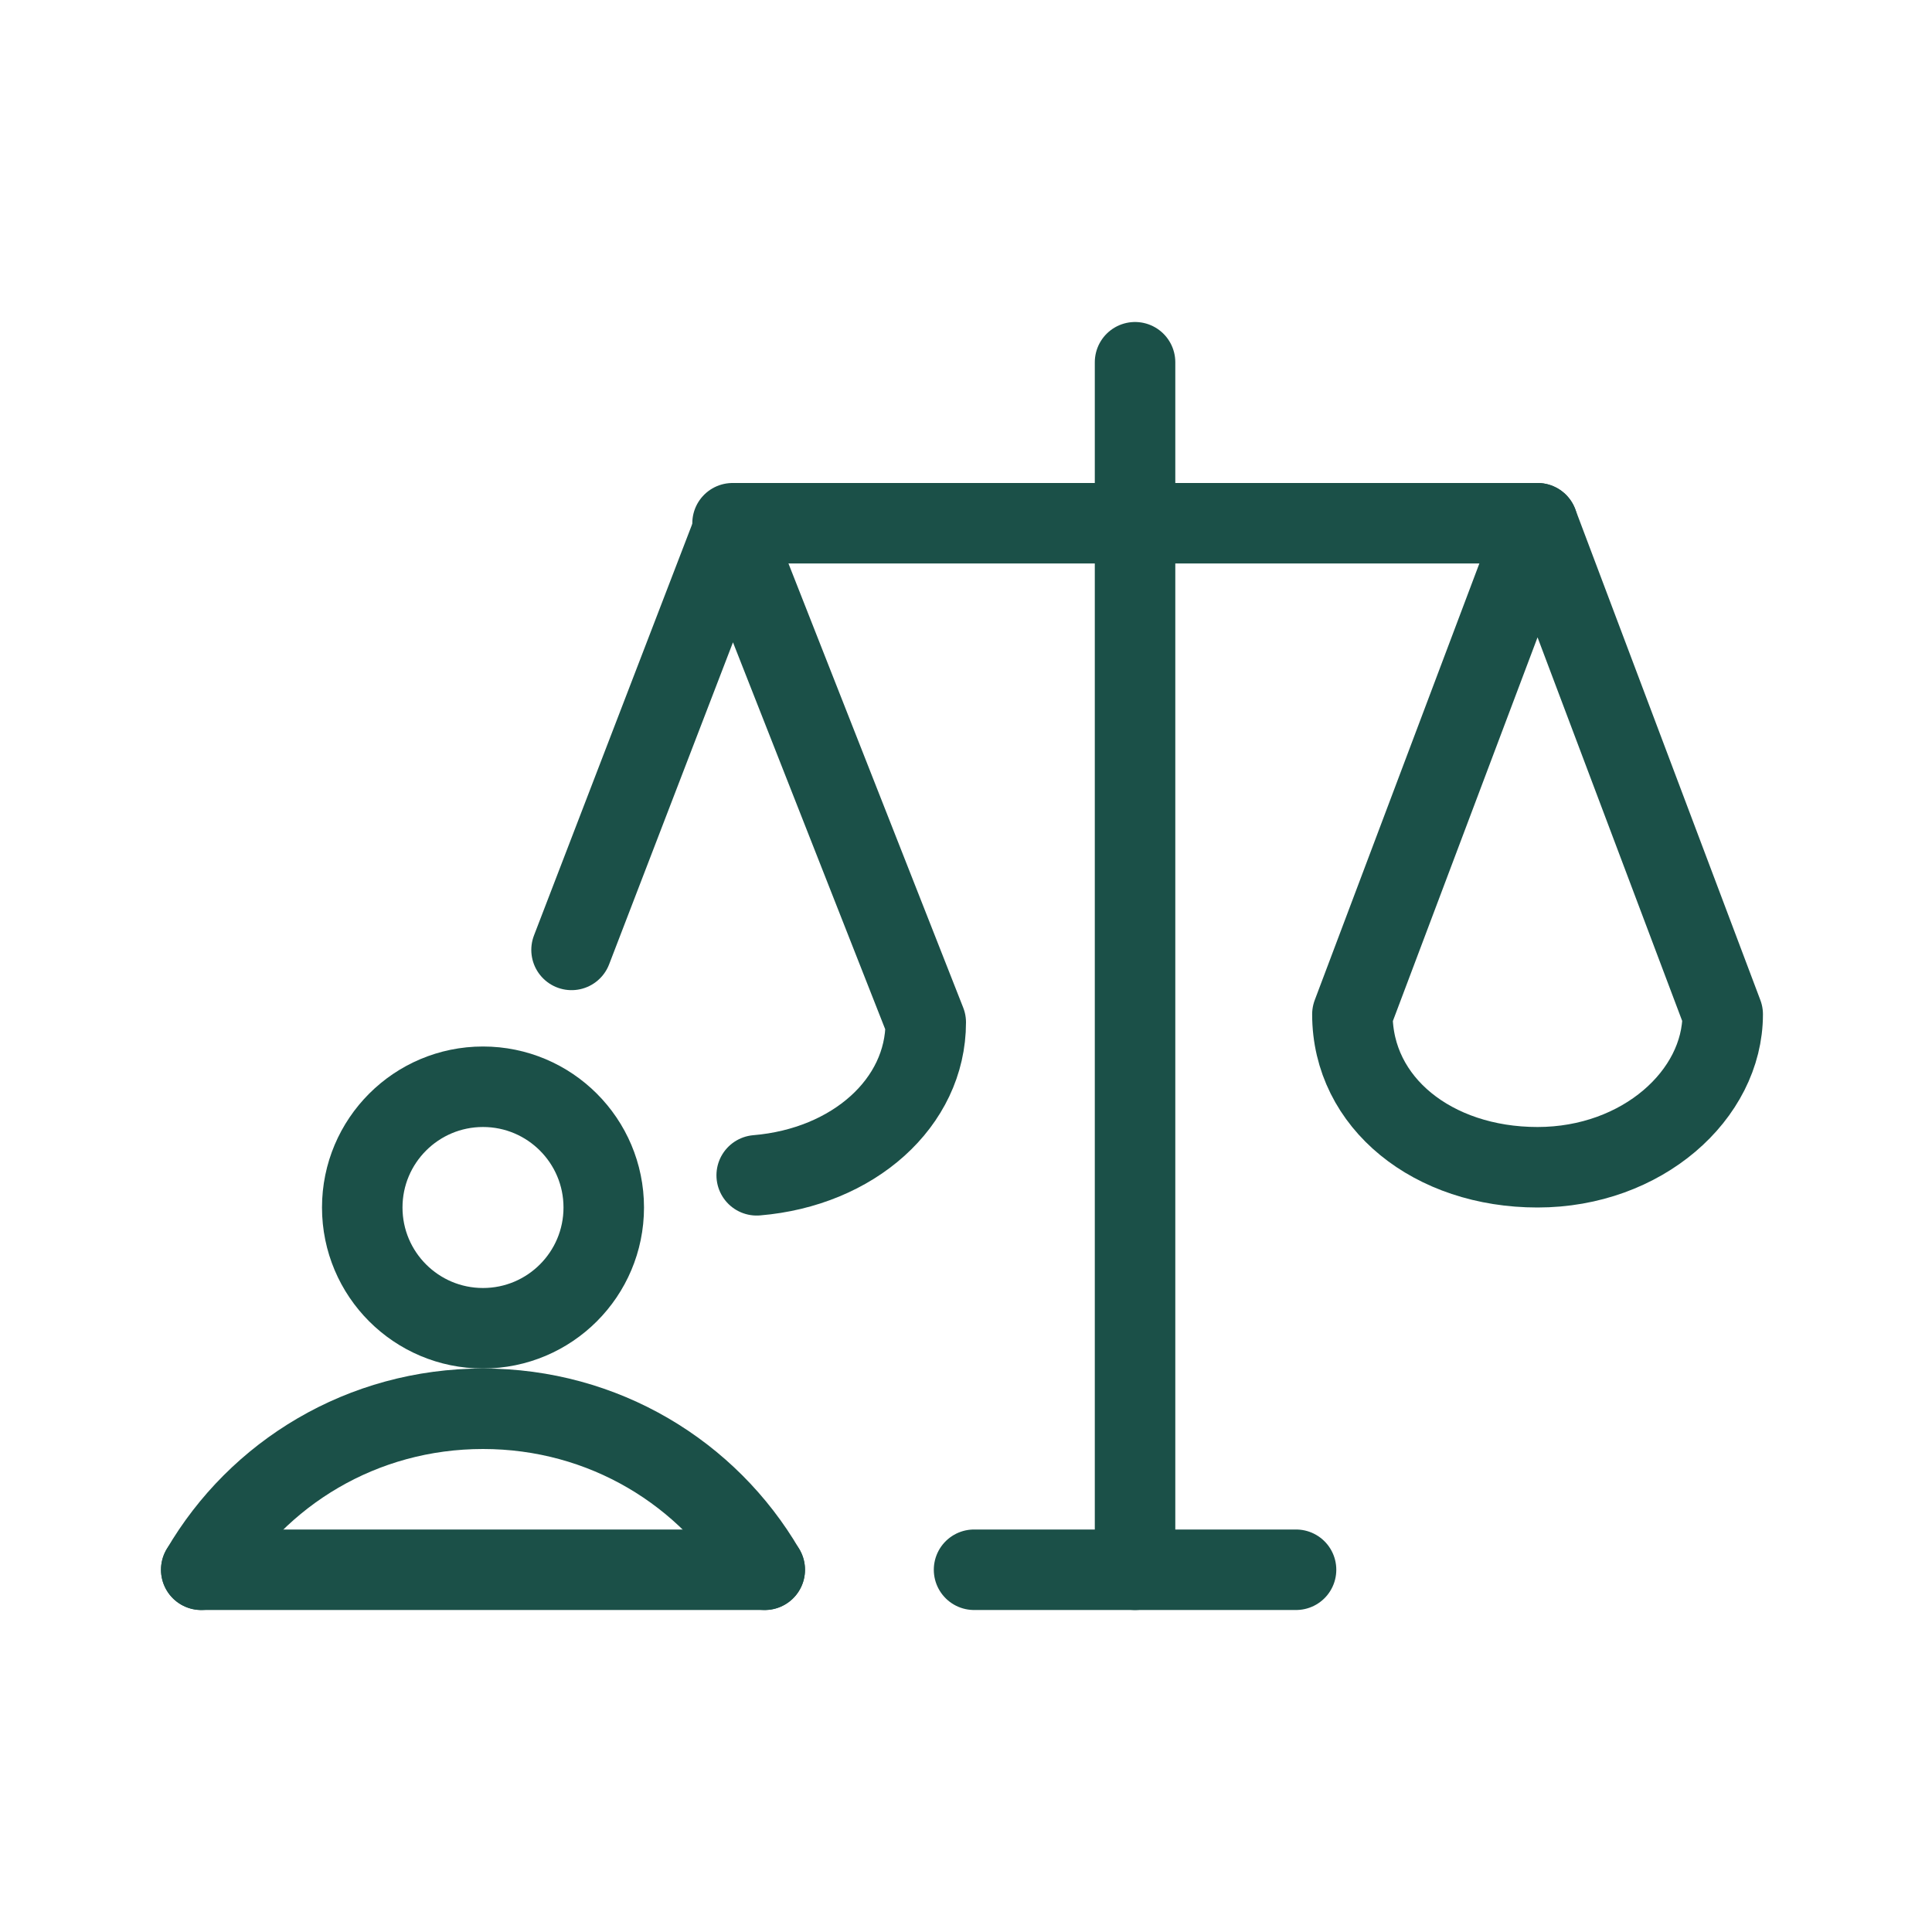
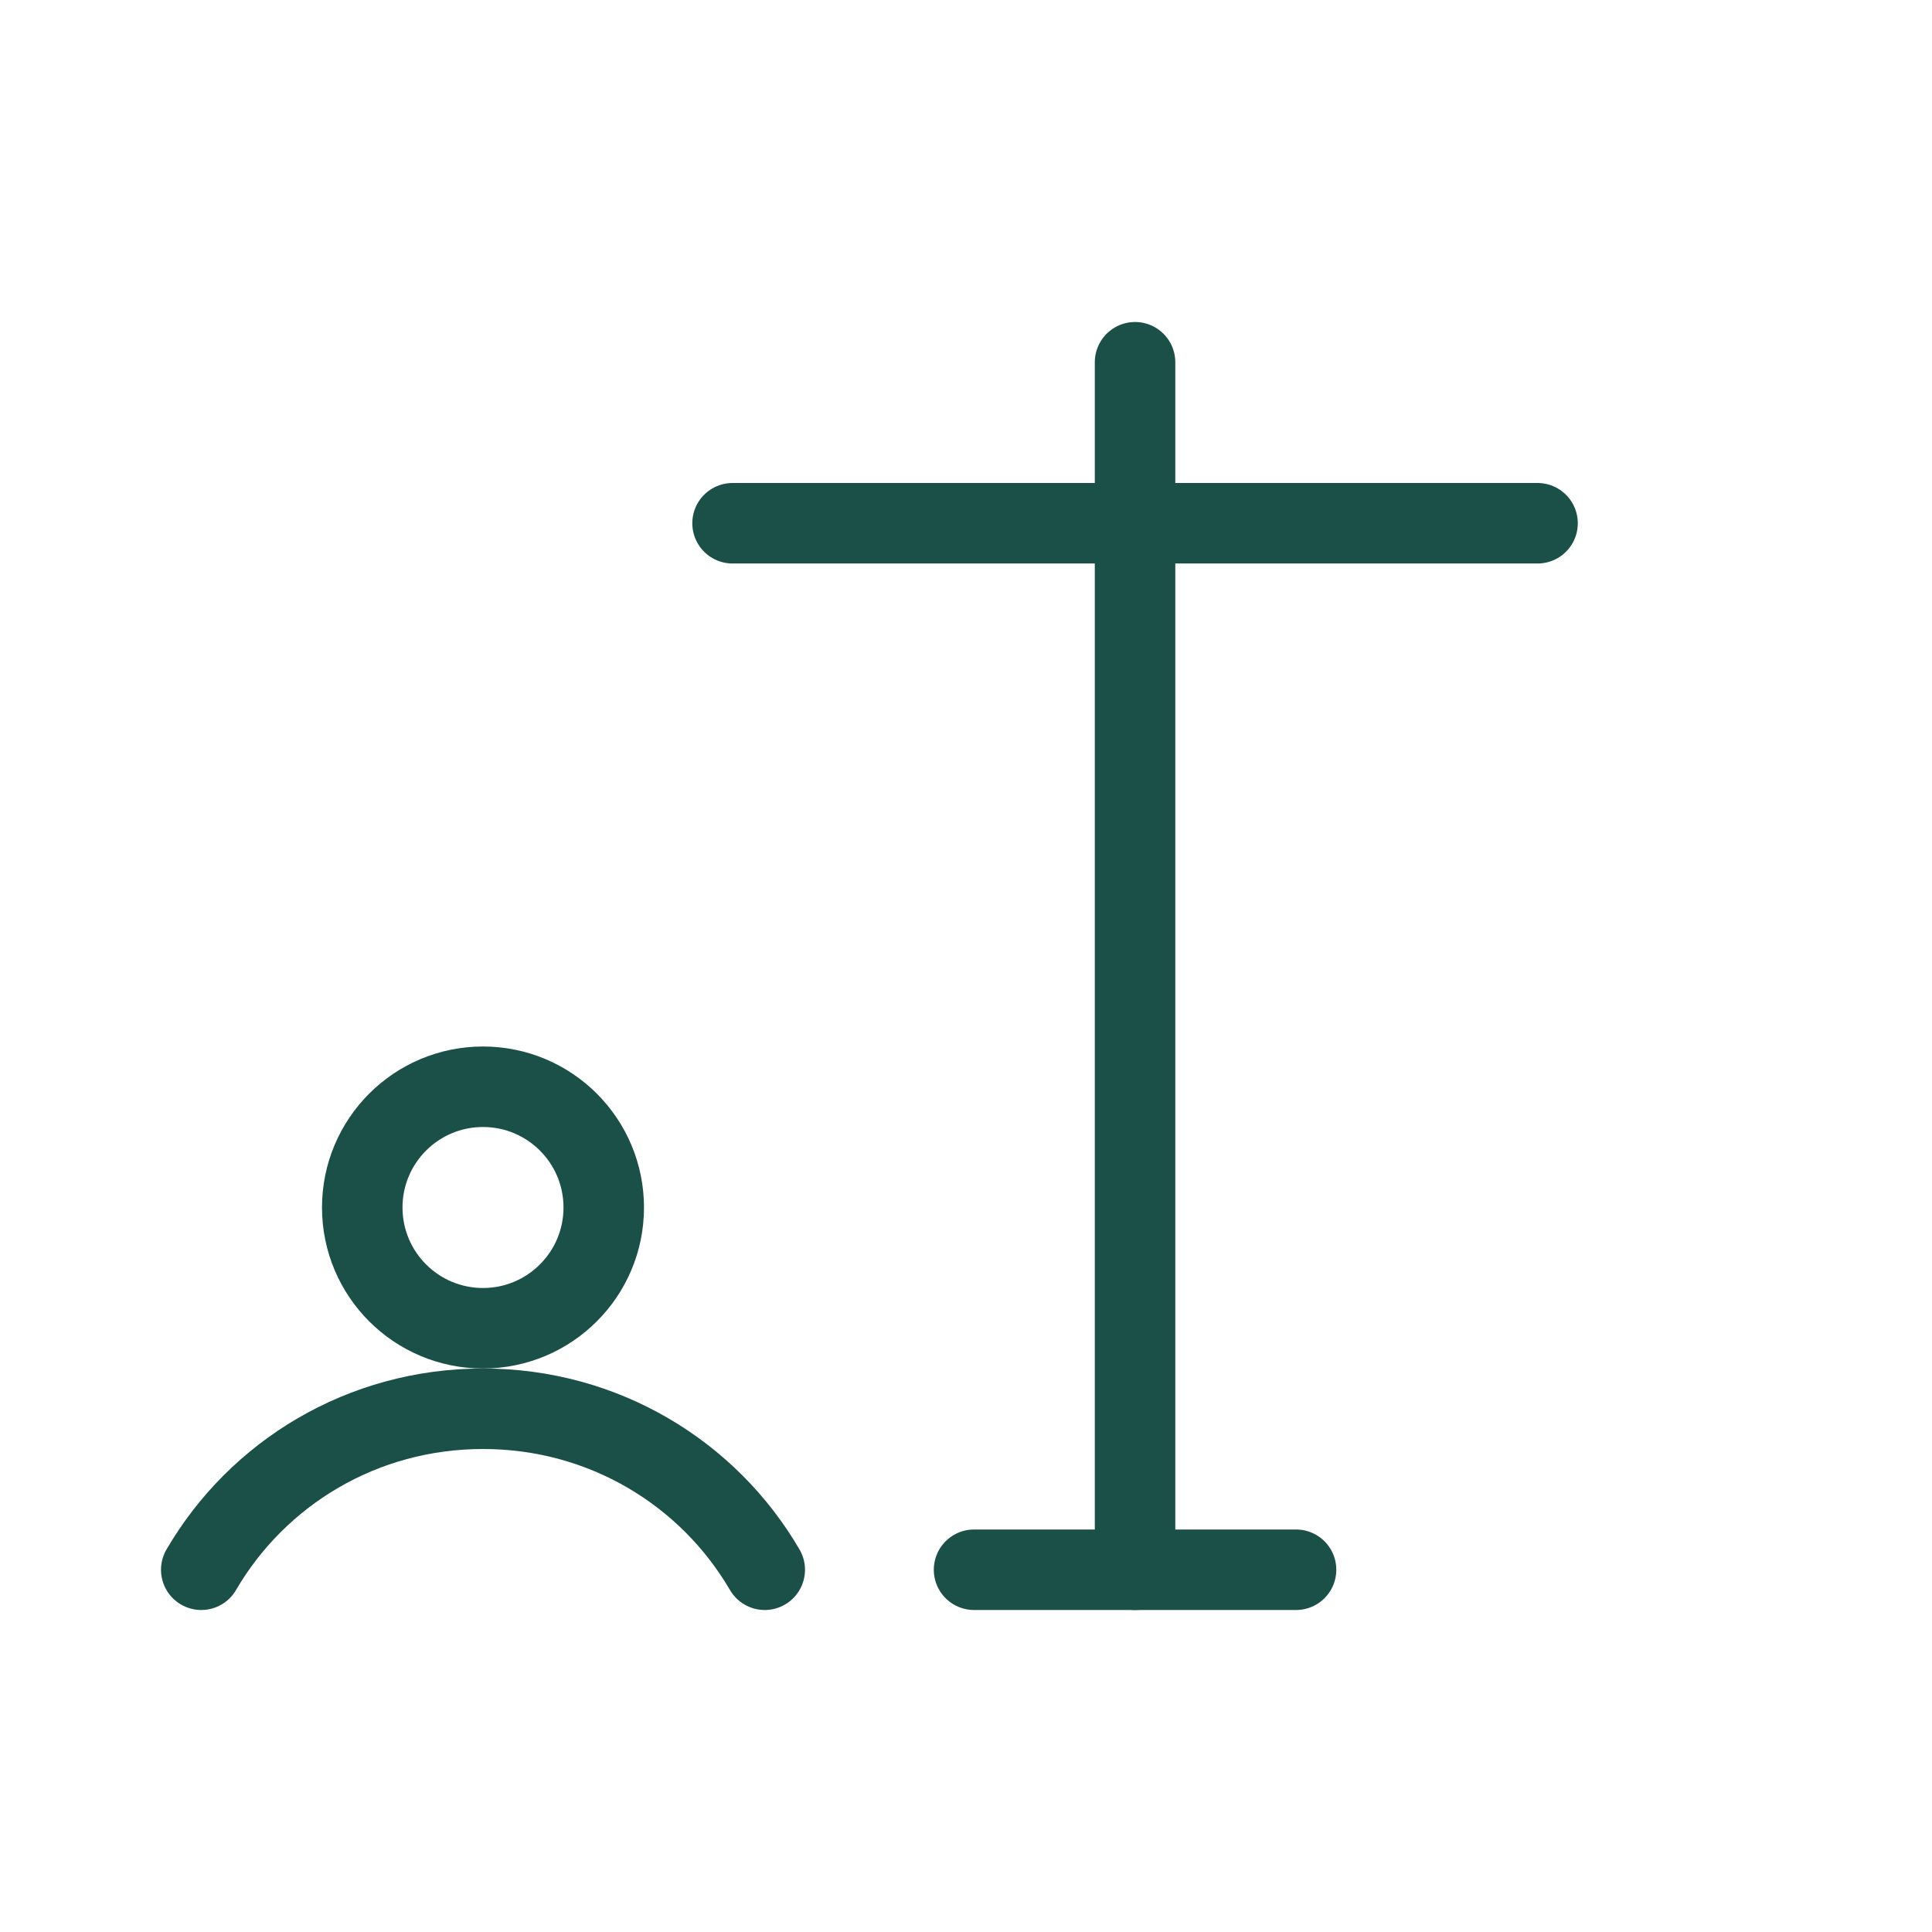
<svg xmlns="http://www.w3.org/2000/svg" version="1.1" id="_Слой_3" x="0px" y="0px" viewBox="0 0 24 24" style="enable-background:new 0 0 24 24;" xml:space="preserve">
  <style type="text/css">
	.st0{fill:none;stroke:#1B5048;stroke-linecap:round;stroke-linejoin:round;}
</style>
  <g>
    <g>
      <line class="st0" x1="14.1" y1="19.5" x2="14.1" y2="4.5" />
      <line class="st0" x1="12.1" y1="19.5" x2="16.1" y2="19.5" />
      <line class="st0" x1="9.1" y1="6.5" x2="19.1" y2="6.5" />
-       <path class="st0" d="M16.8,12.6c0,1.1,1,1.9,2.3,1.9s2.3-0.9,2.3-1.9l-2.3-6.1L16.8,12.6z" />
-       <path class="st0" d="M7.1,11.8l2-5.2l2.4,6.1c0,1-0.9,1.8-2.1,1.9" />
    </g>
    <circle class="st0" cx="6" cy="15" r="1.5" />
-     <line class="st0" x1="9.5" y1="19.5" x2="2.5" y2="19.5" />
    <path class="st0" d="M2.5,19.5c0.7-1.2,2-2,3.5-2s2.8,0.8,3.5,2" />
  </g>
</svg>